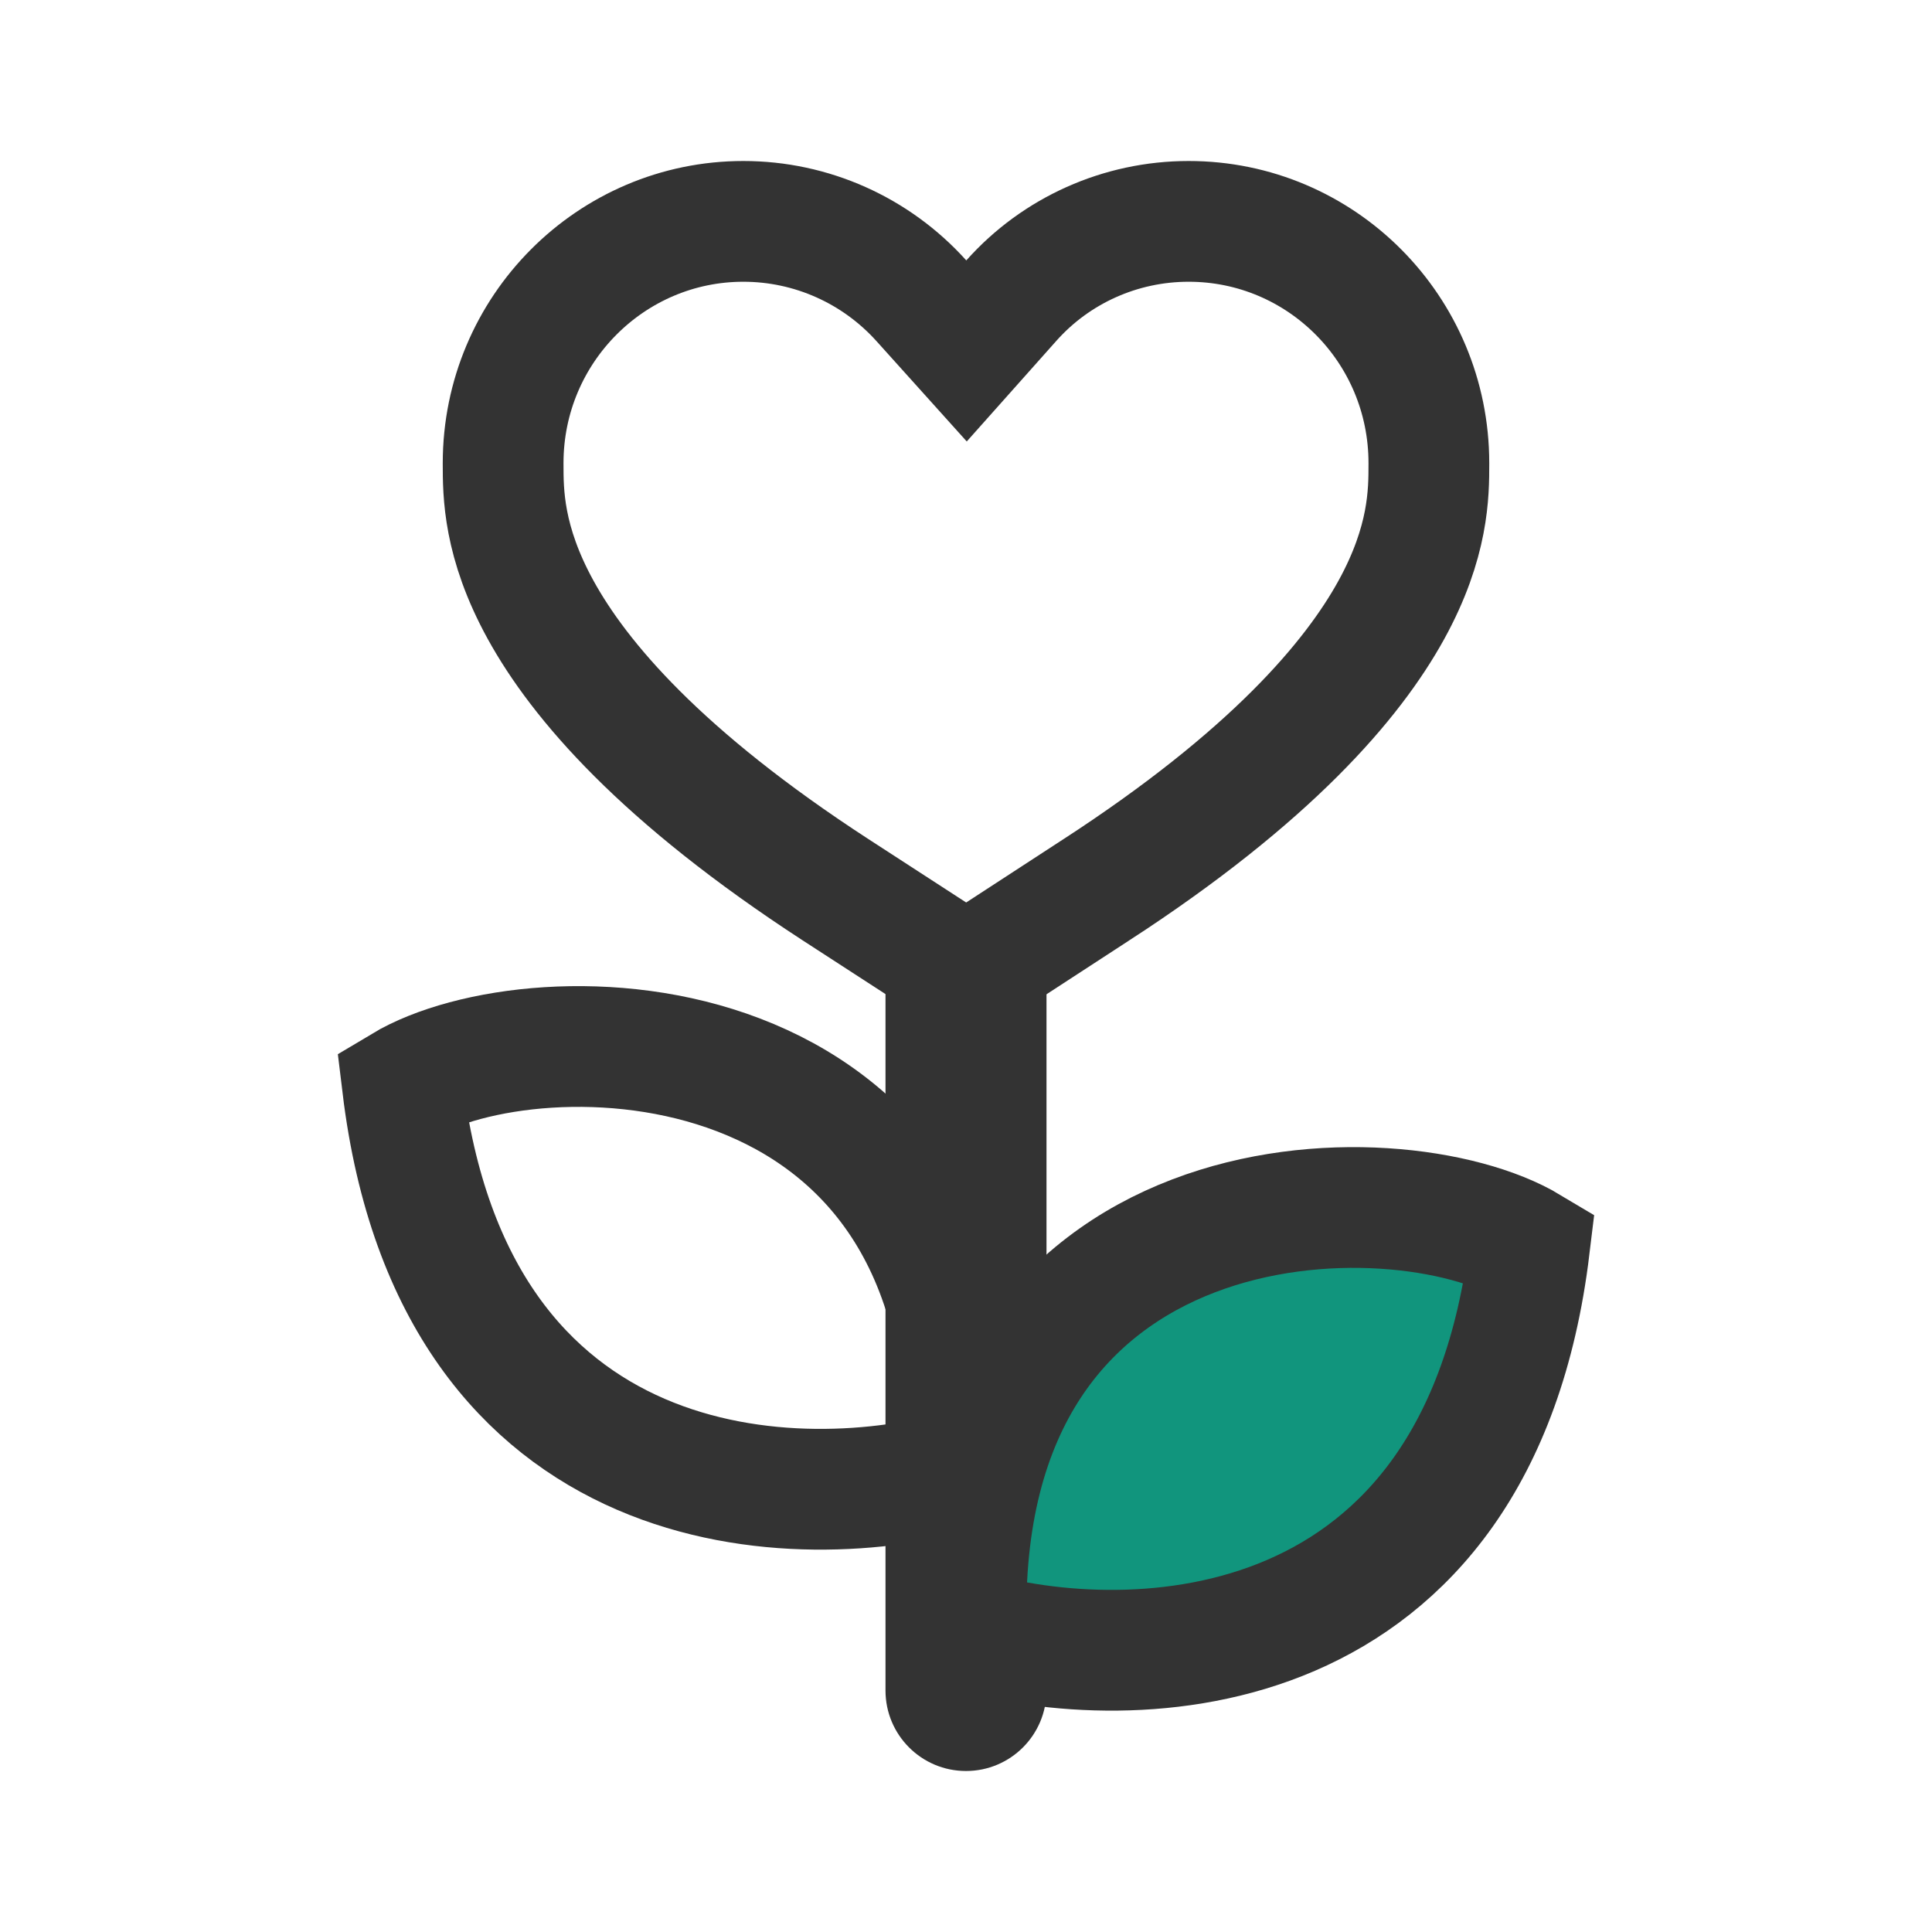
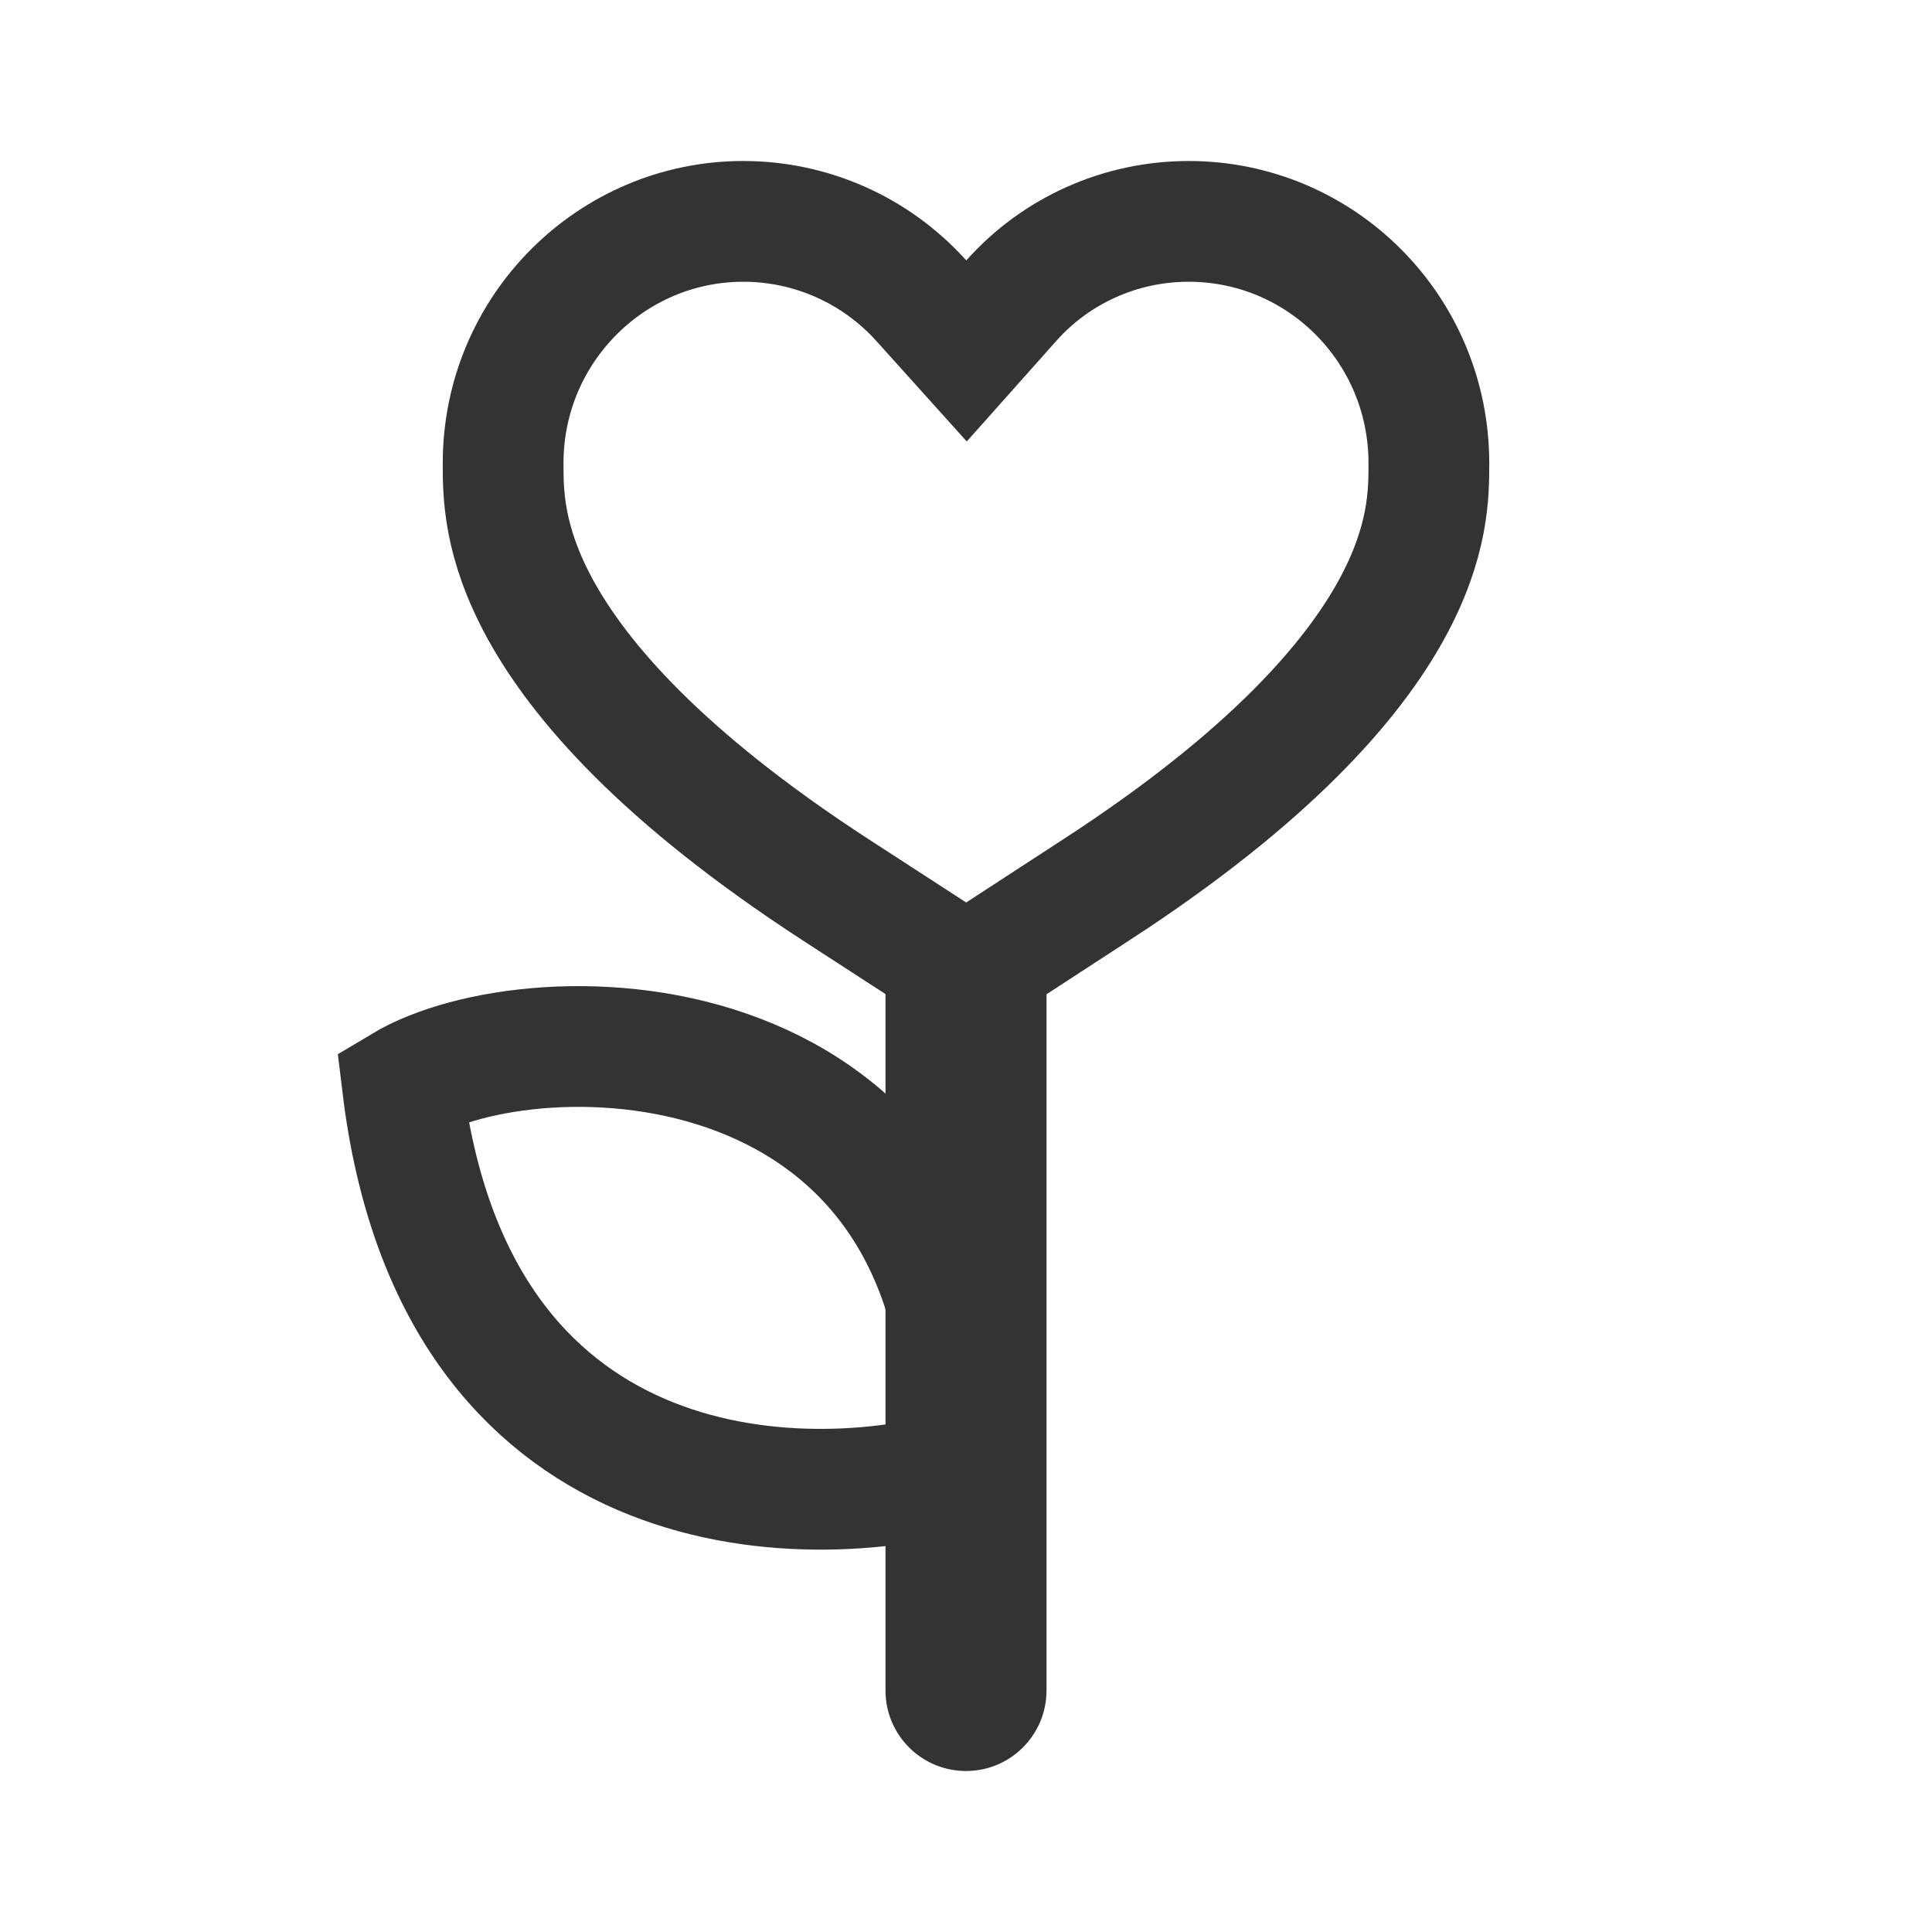
<svg xmlns="http://www.w3.org/2000/svg" width="48" height="48" viewBox="0 0 48 48" fill="none">
  <path d="M22 42C22 43.105 22.895 44 24 44C25.105 44 26 43.105 26 42L22 42ZM22 24L22 42L26 42L26 24L22 24Z" fill="#333333" />
  <path d="M22.892 7.473L24.013 8.719L25.127 7.468C26.239 6.219 27.84 5.5 29.532 5.5C32.824 5.5 35.5 8.179 35.5 11.506V11.525C35.5 12.248 35.5 13.457 34.568 15.152C33.603 16.905 31.572 19.291 27.235 22.109L27.234 22.109L24.006 24.211L20.765 22.109C16.428 19.291 14.397 16.905 13.432 15.152C12.5 13.457 12.5 12.248 12.5 11.525L12.5 11.506C12.5 8.18 15.187 5.5 18.468 5.5C20.159 5.5 21.763 6.218 22.892 7.473Z" stroke="#333333" stroke-width="3" />
-   <path d="M24.007 40.502C28.141 41.706 36.728 41.487 38 30.977C34.714 29.007 23.689 29.049 24.007 40.502Z" fill="#11957D" stroke="#333333" stroke-width="3" />
  <path d="M23.993 36.502C19.859 37.706 11.272 37.487 10 26.977C13.286 25.007 24.311 25.049 23.993 36.502Z" stroke="#333333" stroke-width="3" />
</svg>